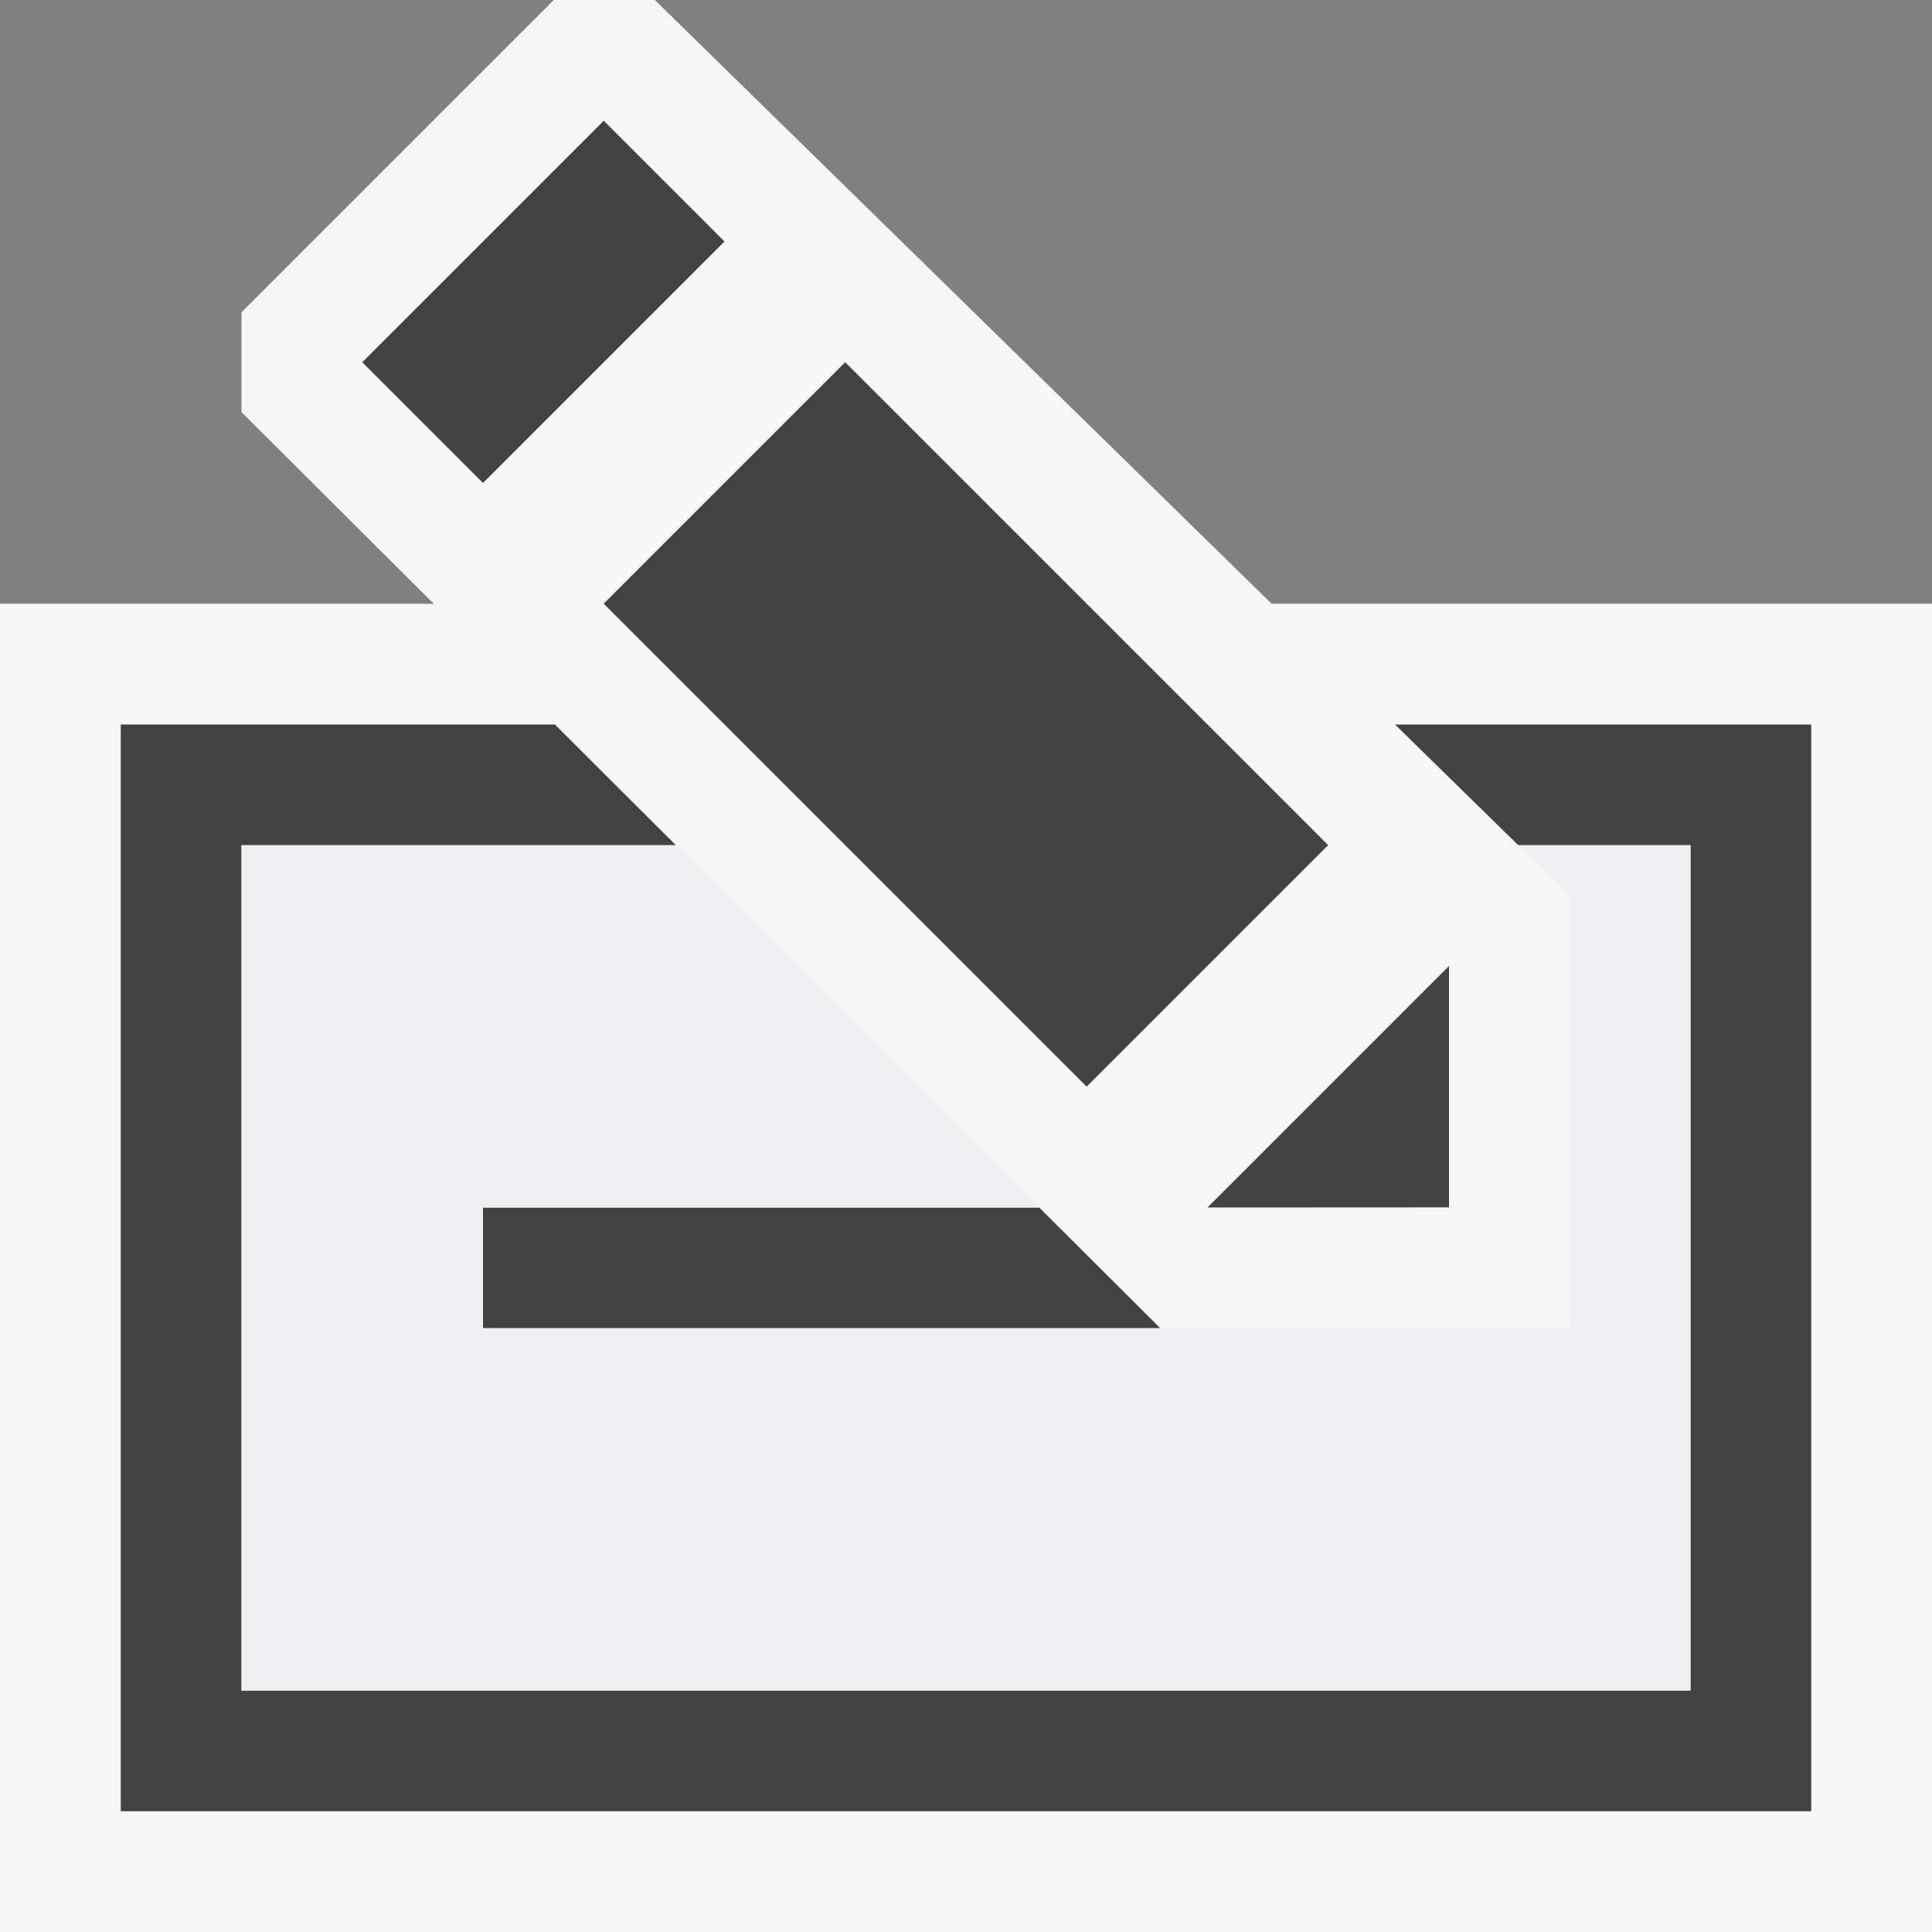
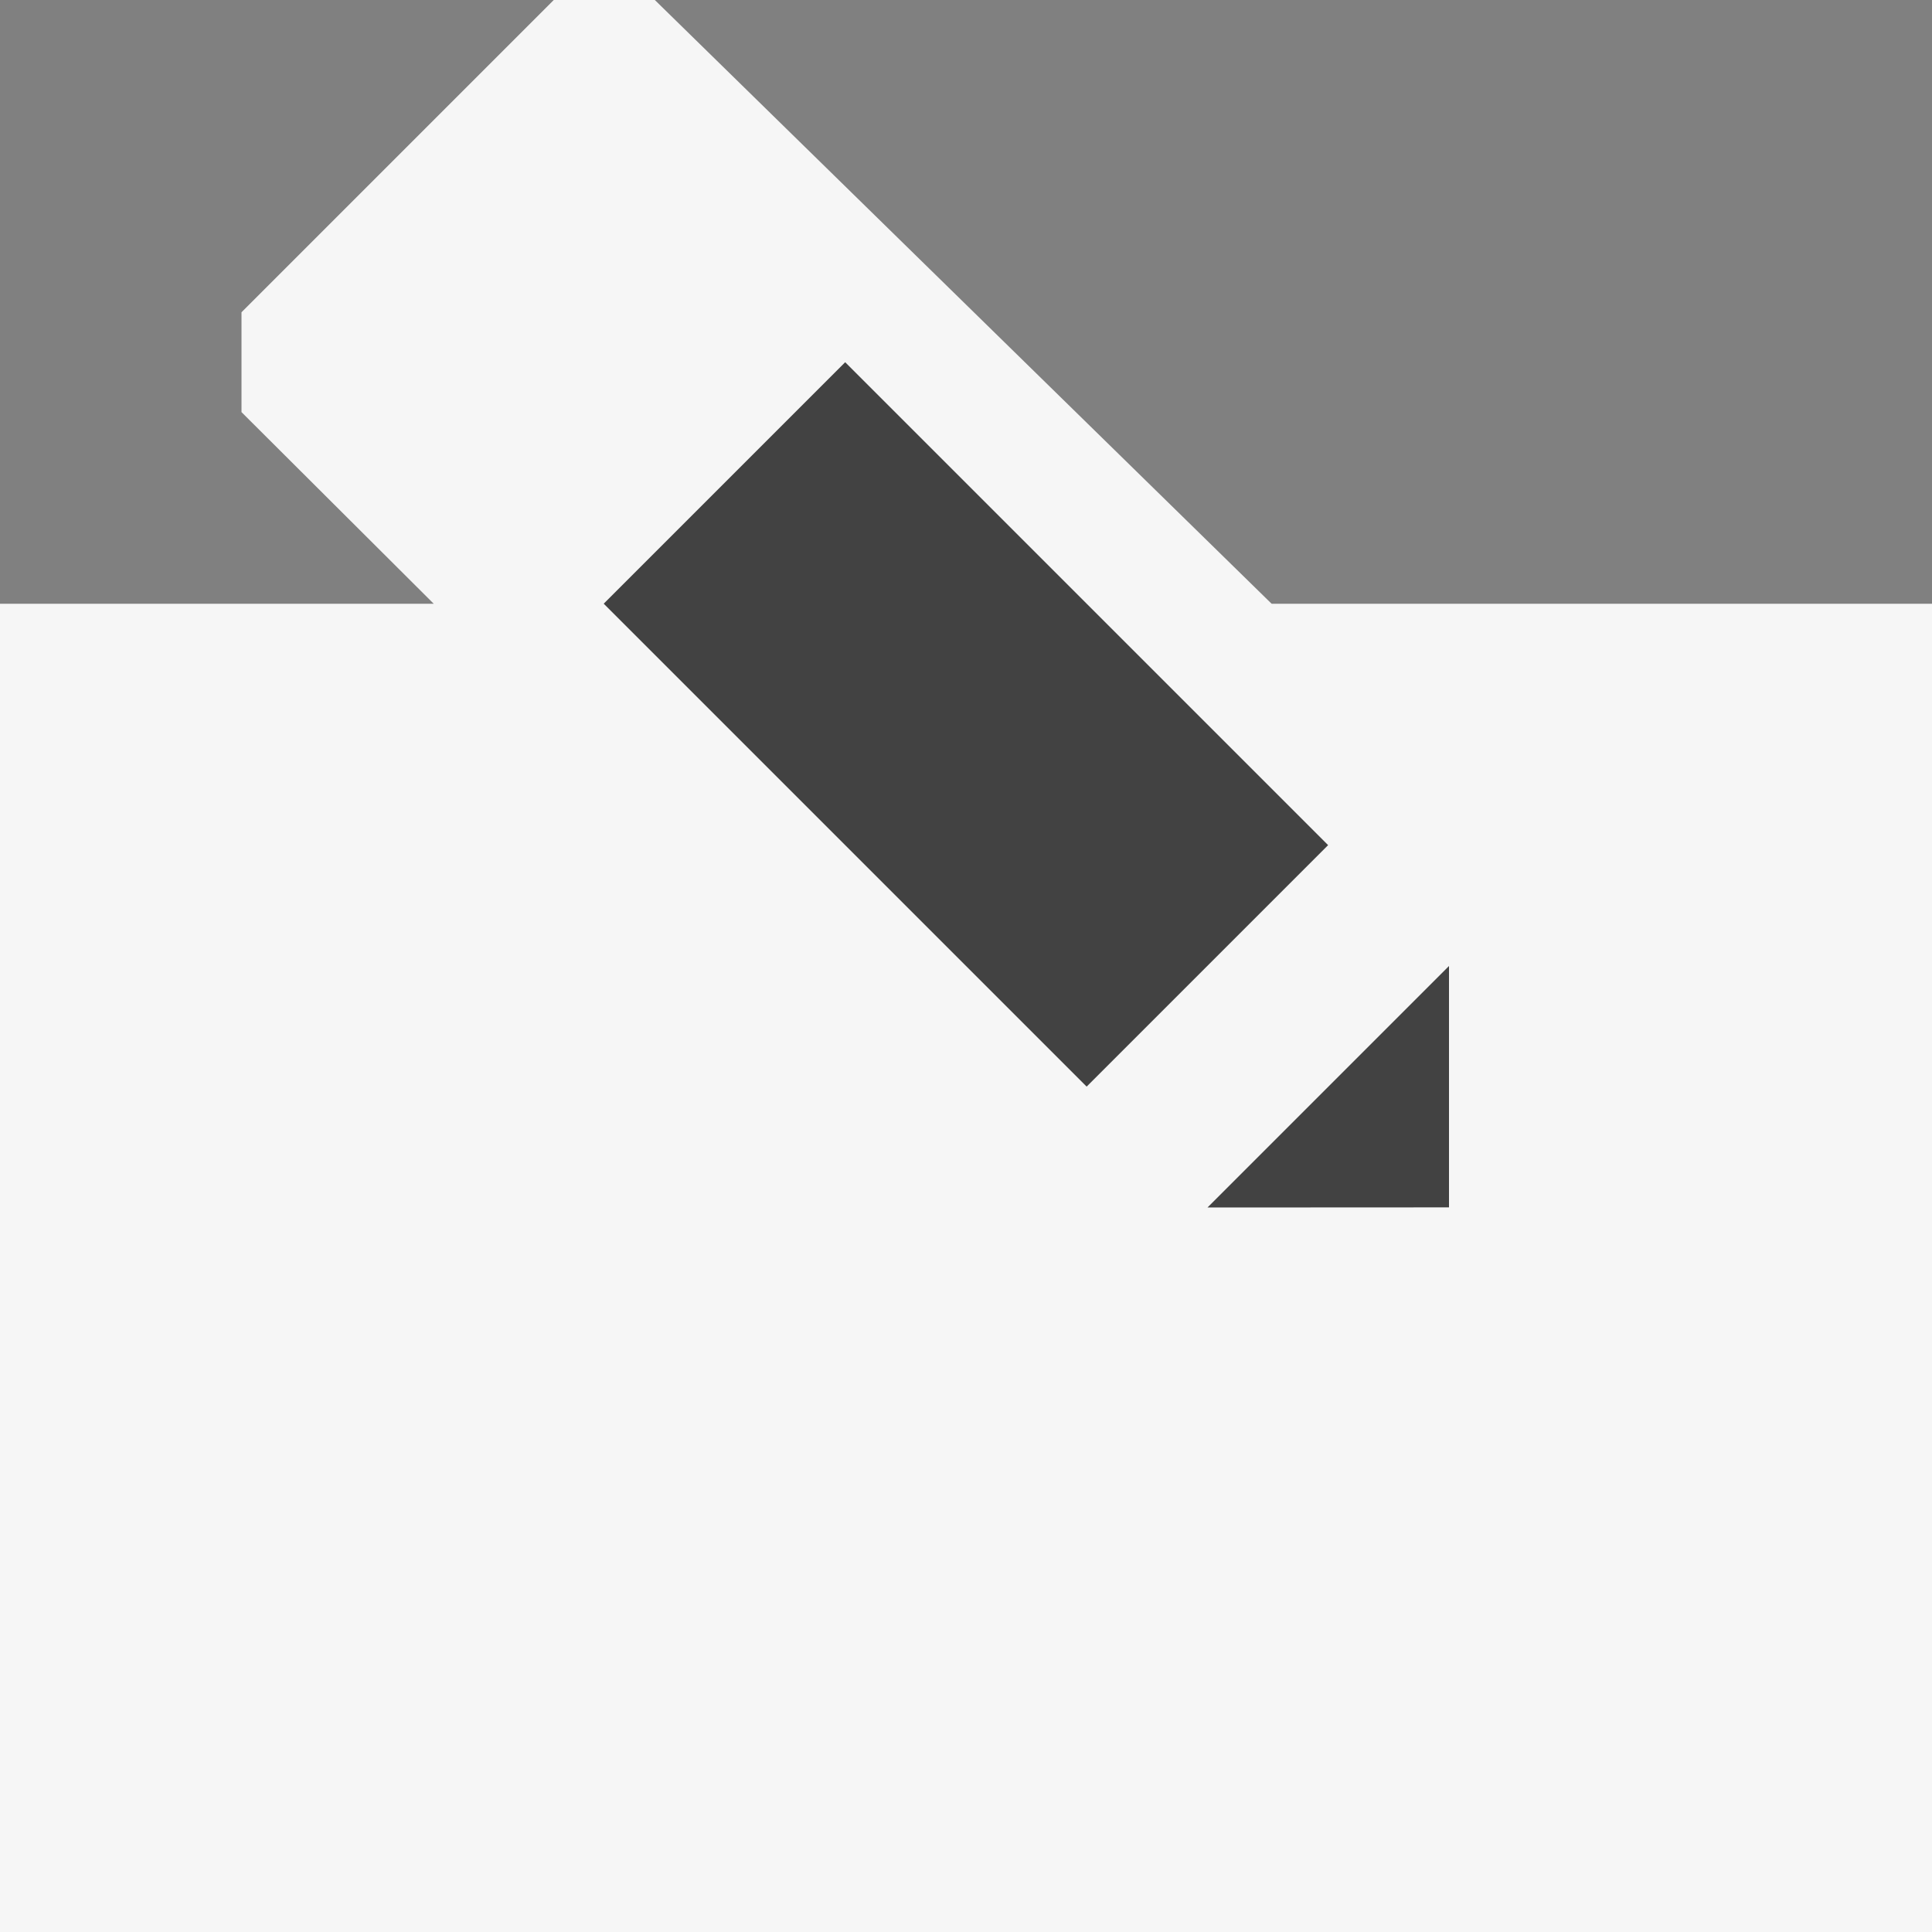
<svg xmlns="http://www.w3.org/2000/svg" viewBox="0 0 16 16">
  <rect x="0" y="0" width="16" height="16" fill="#808080" stroke="none" />
  <style>.st0{fill:#f6f6f6}.st1{fill:#424242}.st2{fill:#f0eff1}</style>
  <path class="st0" d="M10.531 5L5.423 0h-.837L2 2.586v.827L3.592 5H0v11h16V5z" id="outline" />
  <g id="icon_x5F_bg">
-     <path class="st1" d="M11.553 6l1.021 1H14v7H2V7h3.598L4.595 6H1v9h14V6z" />
-     <path class="st1" d="M4 11h5.609l-1.003-1H4z" />
    <g>
      <path transform="rotate(-45.001 8 6)" class="st1" d="M6.586 3.171h2.828v5.656H6.586z" />
-       <path transform="rotate(-45.001 4.5 2.5)" class="st1" d="M3.086 1.793h2.828v1.414H3.086z" />
      <path class="st1" d="M12 8v1.999L10 10" />
    </g>
  </g>
-   <path class="st2" d="M12.574 7l.426.417V11H4v-1h4.606L5.598 7H2v7h12V7z" id="icon_x5F_fg" />
</svg>